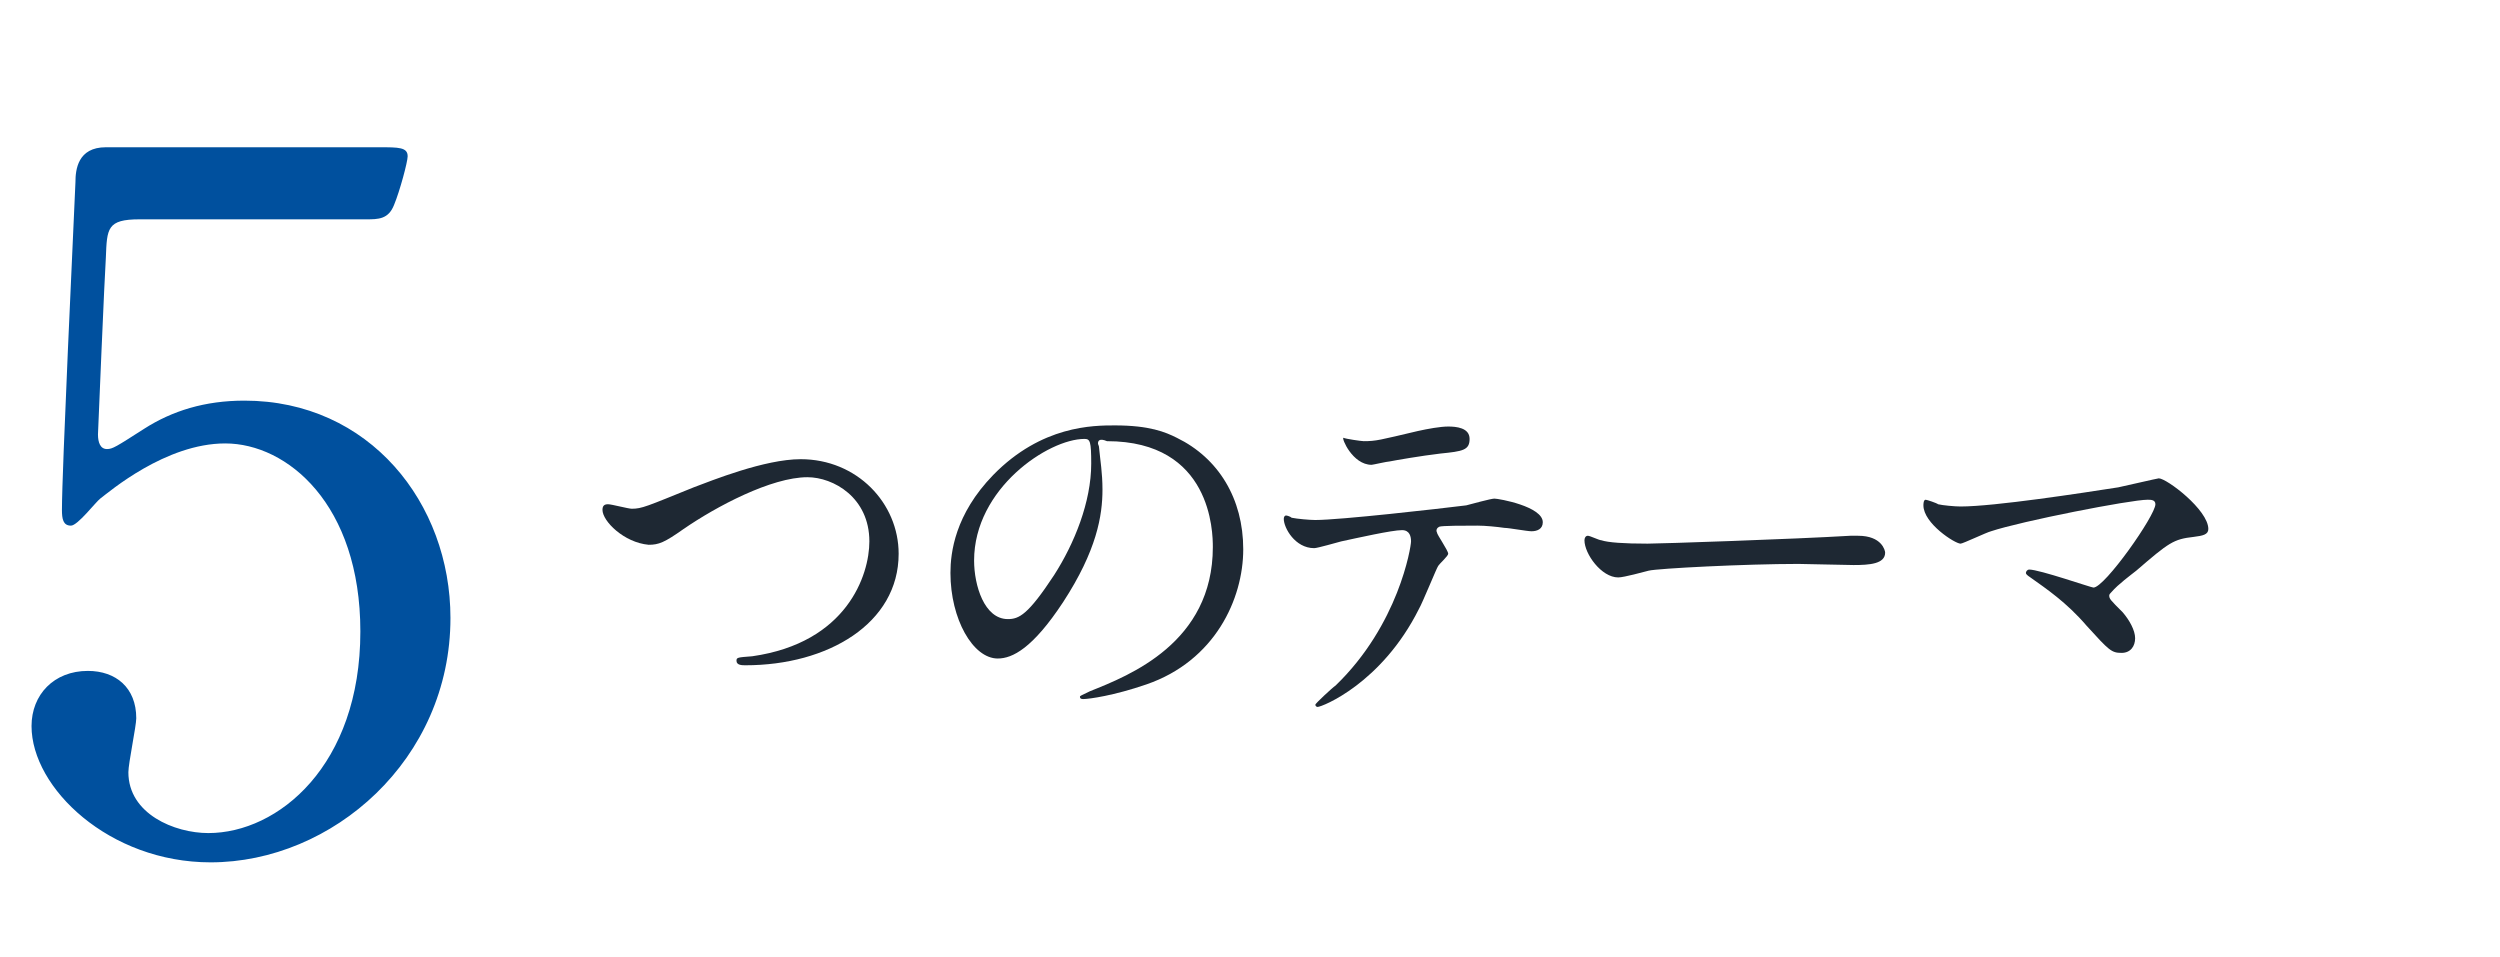
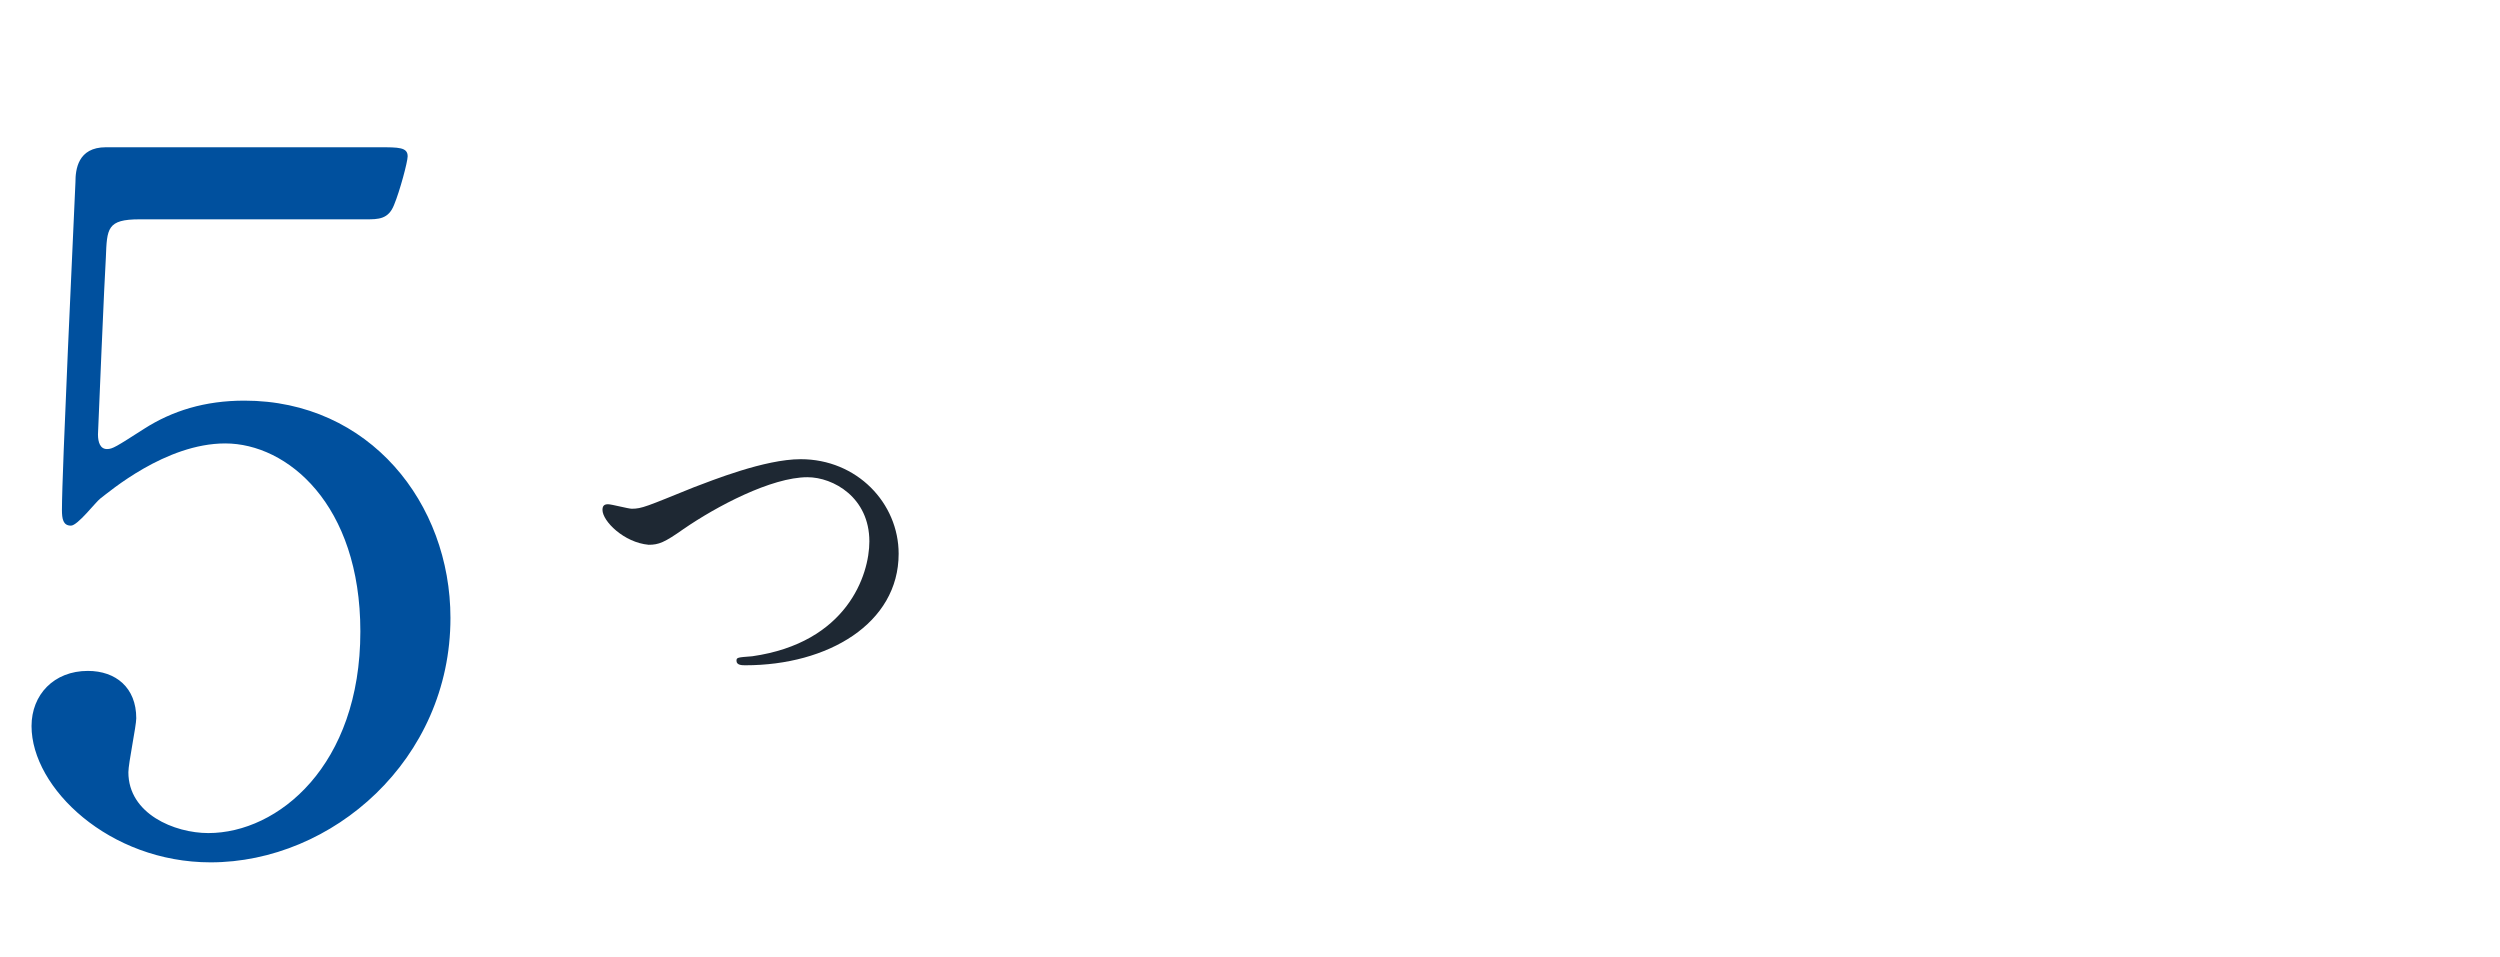
<svg xmlns="http://www.w3.org/2000/svg" version="1.1" id="レイヤー_1" x="0px" y="0px" viewBox="0 0 222 85" style="enable-background:new 0 0 222 85;" xml:space="preserve">
  <style type="text/css">
	.st0{enable-background:new    ;}
	.st1{fill:#00509E;}
	.st2{fill:#1E2833;}
</style>
  <g id="グループ_11389" transform="translate(-536 -334.824)">
    <g class="st0">
      <path class="st1" d="M548.4,354.3c-2.9,0-2.9,0.8-3,3.4c-0.1,1.3-0.7,15.6-0.7,15.7c0,0.7,0.2,1.3,0.8,1.3c0.5,0,0.8-0.2,3.3-1.8    c2.5-1.6,5.4-2.5,8.9-2.5c11.1,0,18.3,9.1,18.3,19.3c0,12.6-10.5,21.7-21.3,21.7c-9,0-15.9-6.6-15.9-12.1c0-2.8,2-4.9,5-4.9    c2.5,0,4.3,1.5,4.3,4.2c0,0.7-0.7,4-0.7,4.8c0,3.7,4.1,5.4,7.1,5.4c6.2,0,13.5-6,13.5-17.9c0-11.3-6.5-16.7-12-16.7    c-5.3,0-10.3,4.3-11.1,4.9c-0.4,0.3-2,2.4-2.6,2.4c-0.7,0-0.8-0.6-0.8-1.4c0-3.4,1-24.5,1.2-29.1c0-1.1,0.2-3.1,2.7-3.1h24.3    c1.7,0,2.5,0,2.5,0.8c0,0.5-0.7,3.1-1.2,4.3c-0.5,1.3-1.4,1.3-2.5,1.3H548.4z" />
    </g>
    <g class="st0">
      <path class="st2" d="M589.5,380.1c0-0.4,0.2-0.5,0.5-0.5c0.3,0,1.8,0.4,2.1,0.4c0.9,0,1.3-0.2,5.5-1.9c1.6-0.6,6.3-2.5,9.5-2.5    c5,0,8.7,3.9,8.7,8.4c0,6.2-6.3,9.9-13.6,9.9c-0.3,0-0.8,0-0.8-0.4c0-0.3,0.1-0.3,1.4-0.4c8.4-1.2,10.4-7.2,10.4-10.2    c0-3.9-3.2-5.7-5.5-5.7c-3.2,0-8.1,2.6-11,4.6c-1.7,1.2-2.2,1.4-3.1,1.4C591.4,383,589.5,381.1,589.5,380.1z" />
-       <path class="st2" d="M633.5,374.2c0,0.1,0.1,0.2,0.1,0.4c0.1,1.1,0.3,2.2,0.3,3.7c0,2.3-0.5,5.4-3.5,10c-2.7,4.1-4.5,5-5.8,5    c-2.2,0-4.2-3.5-4.2-7.6c0-1.8,0.4-5.2,3.8-8.7c4.3-4.4,8.9-4.4,10.8-4.4c3.1,0,4.5,0.6,5.5,1.1c3.7,1.8,5.9,5.4,5.9,9.9    c0,4.4-2.5,9.9-8.6,12c-2.9,1-5.1,1.3-5.6,1.3c-0.1,0-0.3,0-0.3-0.2c0-0.1,0.1-0.1,0.9-0.5c3.5-1.4,10.9-4.3,10.9-12.8    c0-1.3-0.1-9.4-9.4-9.4C633.6,373.7,633.5,374,633.5,374.2z M622.5,384.6c0,2.2,0.9,5.2,3,5.2c1,0,1.8-0.4,4.1-3.9    c1.8-2.8,3.3-6.5,3.3-9.9c0-2-0.1-2.2-0.6-2.2C629.1,373.8,622.5,378.2,622.5,384.6z" />
-       <path class="st2" d="M664.6,384c0,0.2-0.8,0.9-0.9,1.1c-0.1,0.1-1.4,3.3-1.7,3.8c-3.3,6.6-8.6,8.7-9,8.7c-0.1,0-0.2-0.1-0.2-0.2    c0-0.1,1.5-1.5,1.8-1.7c5.6-5.4,6.7-12.3,6.7-12.8c0-0.4-0.1-1-0.8-1c-0.9,0-4,0.7-5.4,1c-0.4,0.1-2.1,0.6-2.4,0.6    c-1.7,0-2.7-1.8-2.7-2.6c0-0.2,0.1-0.3,0.2-0.3c0.1,0,0.4,0.1,0.5,0.2c0.5,0.1,1.6,0.2,2.1,0.2c2.2,0,11-1,13.4-1.3    c0.4-0.1,2.2-0.6,2.5-0.6c0.4,0,4.3,0.7,4.3,2.1c0,0.6-0.5,0.8-1,0.8c-0.4,0-2-0.3-2.4-0.3c-0.7-0.1-1.7-0.2-2.4-0.2    c-1.2,0-3.2,0-3.4,0.1c-0.2,0.1-0.3,0.3-0.2,0.5C663.6,382.3,664.6,383.7,664.6,384z M657.1,374c1.1,0,1.4-0.1,4.8-0.9    c0.9-0.2,2-0.4,2.7-0.4c0.7,0,1.9,0.1,1.9,1.1c0,1-0.6,1.1-2.6,1.3c-1.7,0.2-4,0.6-4.5,0.7c-0.2,0-1.5,0.3-1.6,0.3    c-1.7,0-2.7-2.4-2.5-2.4C655.5,373.8,656.9,374,657.1,374z" />
-       <path class="st2" d="M700.3,382.4c0.2,0,0.6,0,0.7,0c2.1,0,2.4,1.3,2.4,1.5c0,1-1.4,1.1-2.8,1.1c-0.8,0-4.2-0.1-4.9-0.1    c-4.7,0-12.5,0.4-13.3,0.6c-0.4,0.1-2.2,0.6-2.7,0.6c-1.5,0-3-2.1-3-3.3c0-0.2,0.1-0.4,0.3-0.4s1,0.4,1.2,0.4    c0.6,0.2,2,0.3,4.1,0.3C683.4,383.1,695.3,382.7,700.3,382.4z" />
-       <path class="st2" d="M724.1,378.1c0.5-0.1,3.5-0.8,3.6-0.8c0.7,0,4.4,2.8,4.4,4.5c0,0.5-0.5,0.6-1.3,0.7c-1.8,0.2-2.2,0.5-5.1,3    c-0.5,0.4-1.6,1.2-2.2,1.9c-0.1,0.1-0.2,0.2-0.2,0.3c0,0.3,0.1,0.4,1.2,1.5c0.6,0.7,1.1,1.6,1.1,2.3c0,0.7-0.4,1.3-1.2,1.3    c-0.9,0-1.1-0.2-3.1-2.4c-1.8-2.1-3.6-3.3-5-4.3c-0.3-0.2-0.4-0.3-0.4-0.4c0-0.1,0.1-0.3,0.3-0.3c0.9,0,5.5,1.6,5.7,1.6    c1,0,5.5-6.4,5.5-7.4c0-0.4-0.4-0.4-0.7-0.4c-1.5,0-11.2,1.9-13.9,2.8c-0.4,0.1-2.5,1.1-2.7,1.1c-0.5,0-3.3-1.8-3.3-3.4    c0-0.1,0-0.5,0.2-0.5c0.1,0,1,0.3,1.1,0.4c0.4,0.1,1.5,0.2,2,0.2C713.1,379.8,720.9,378.6,724.1,378.1z" />
    </g>
  </g>
</svg>